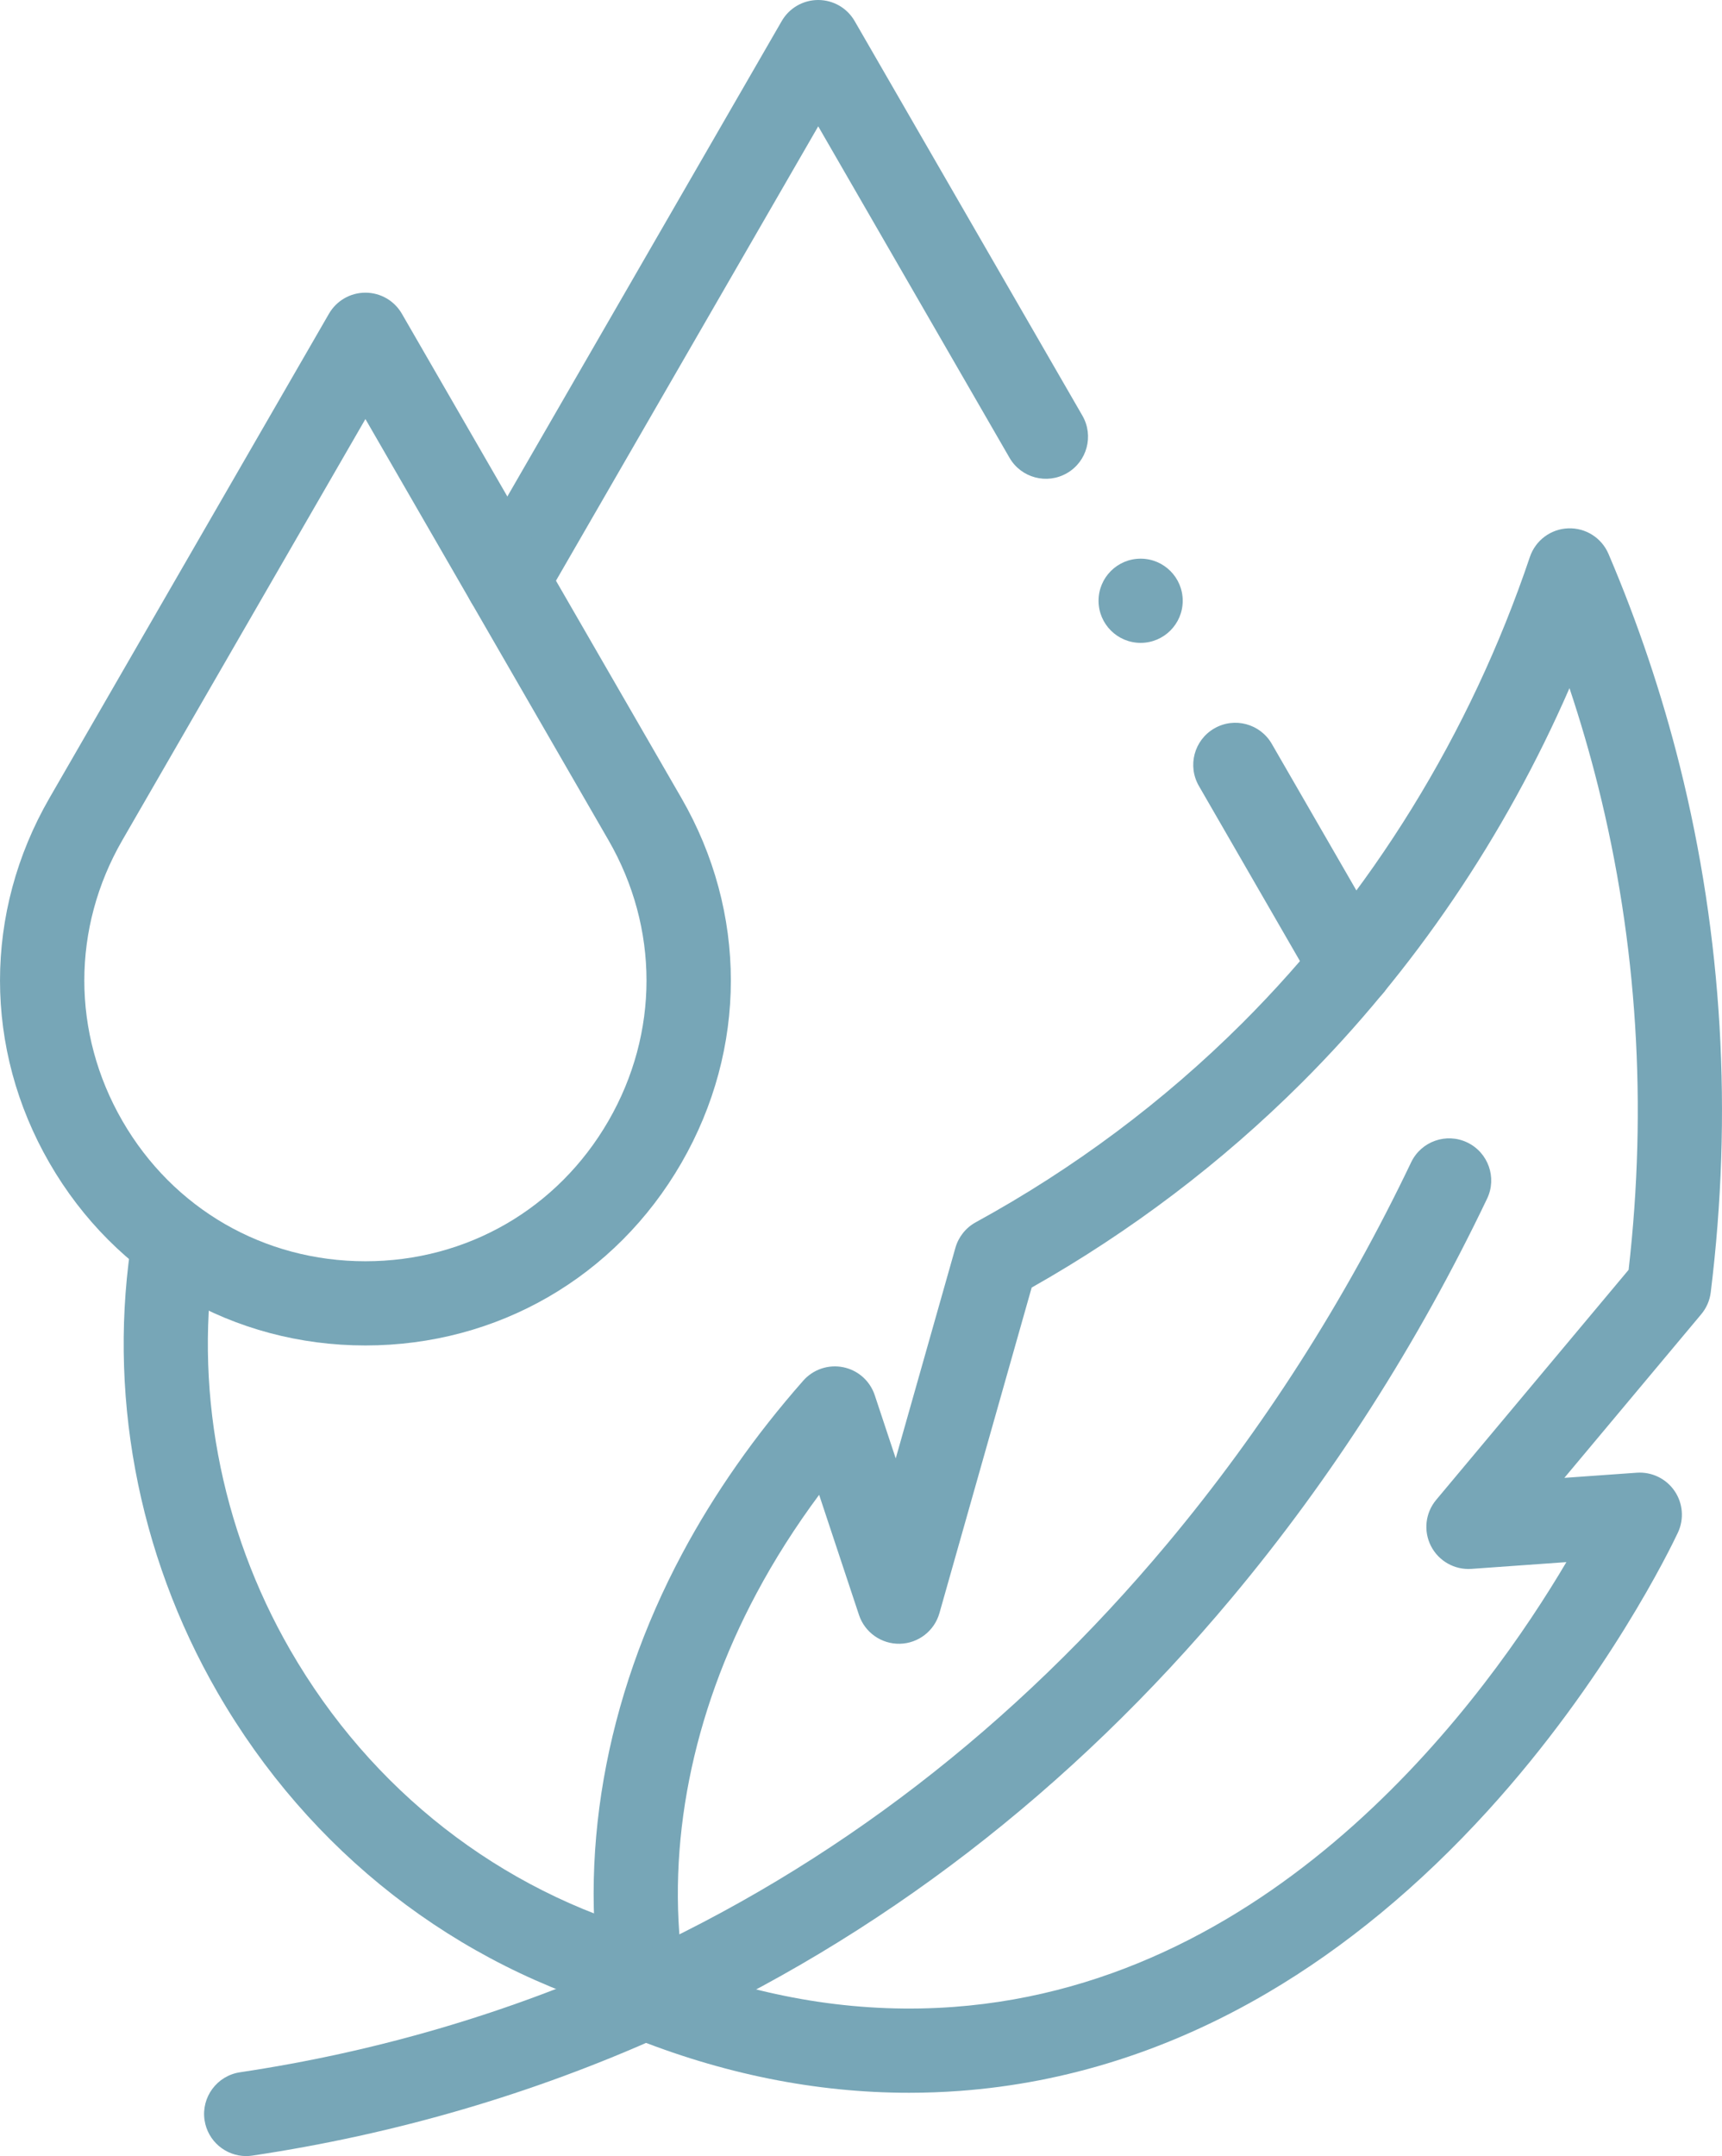
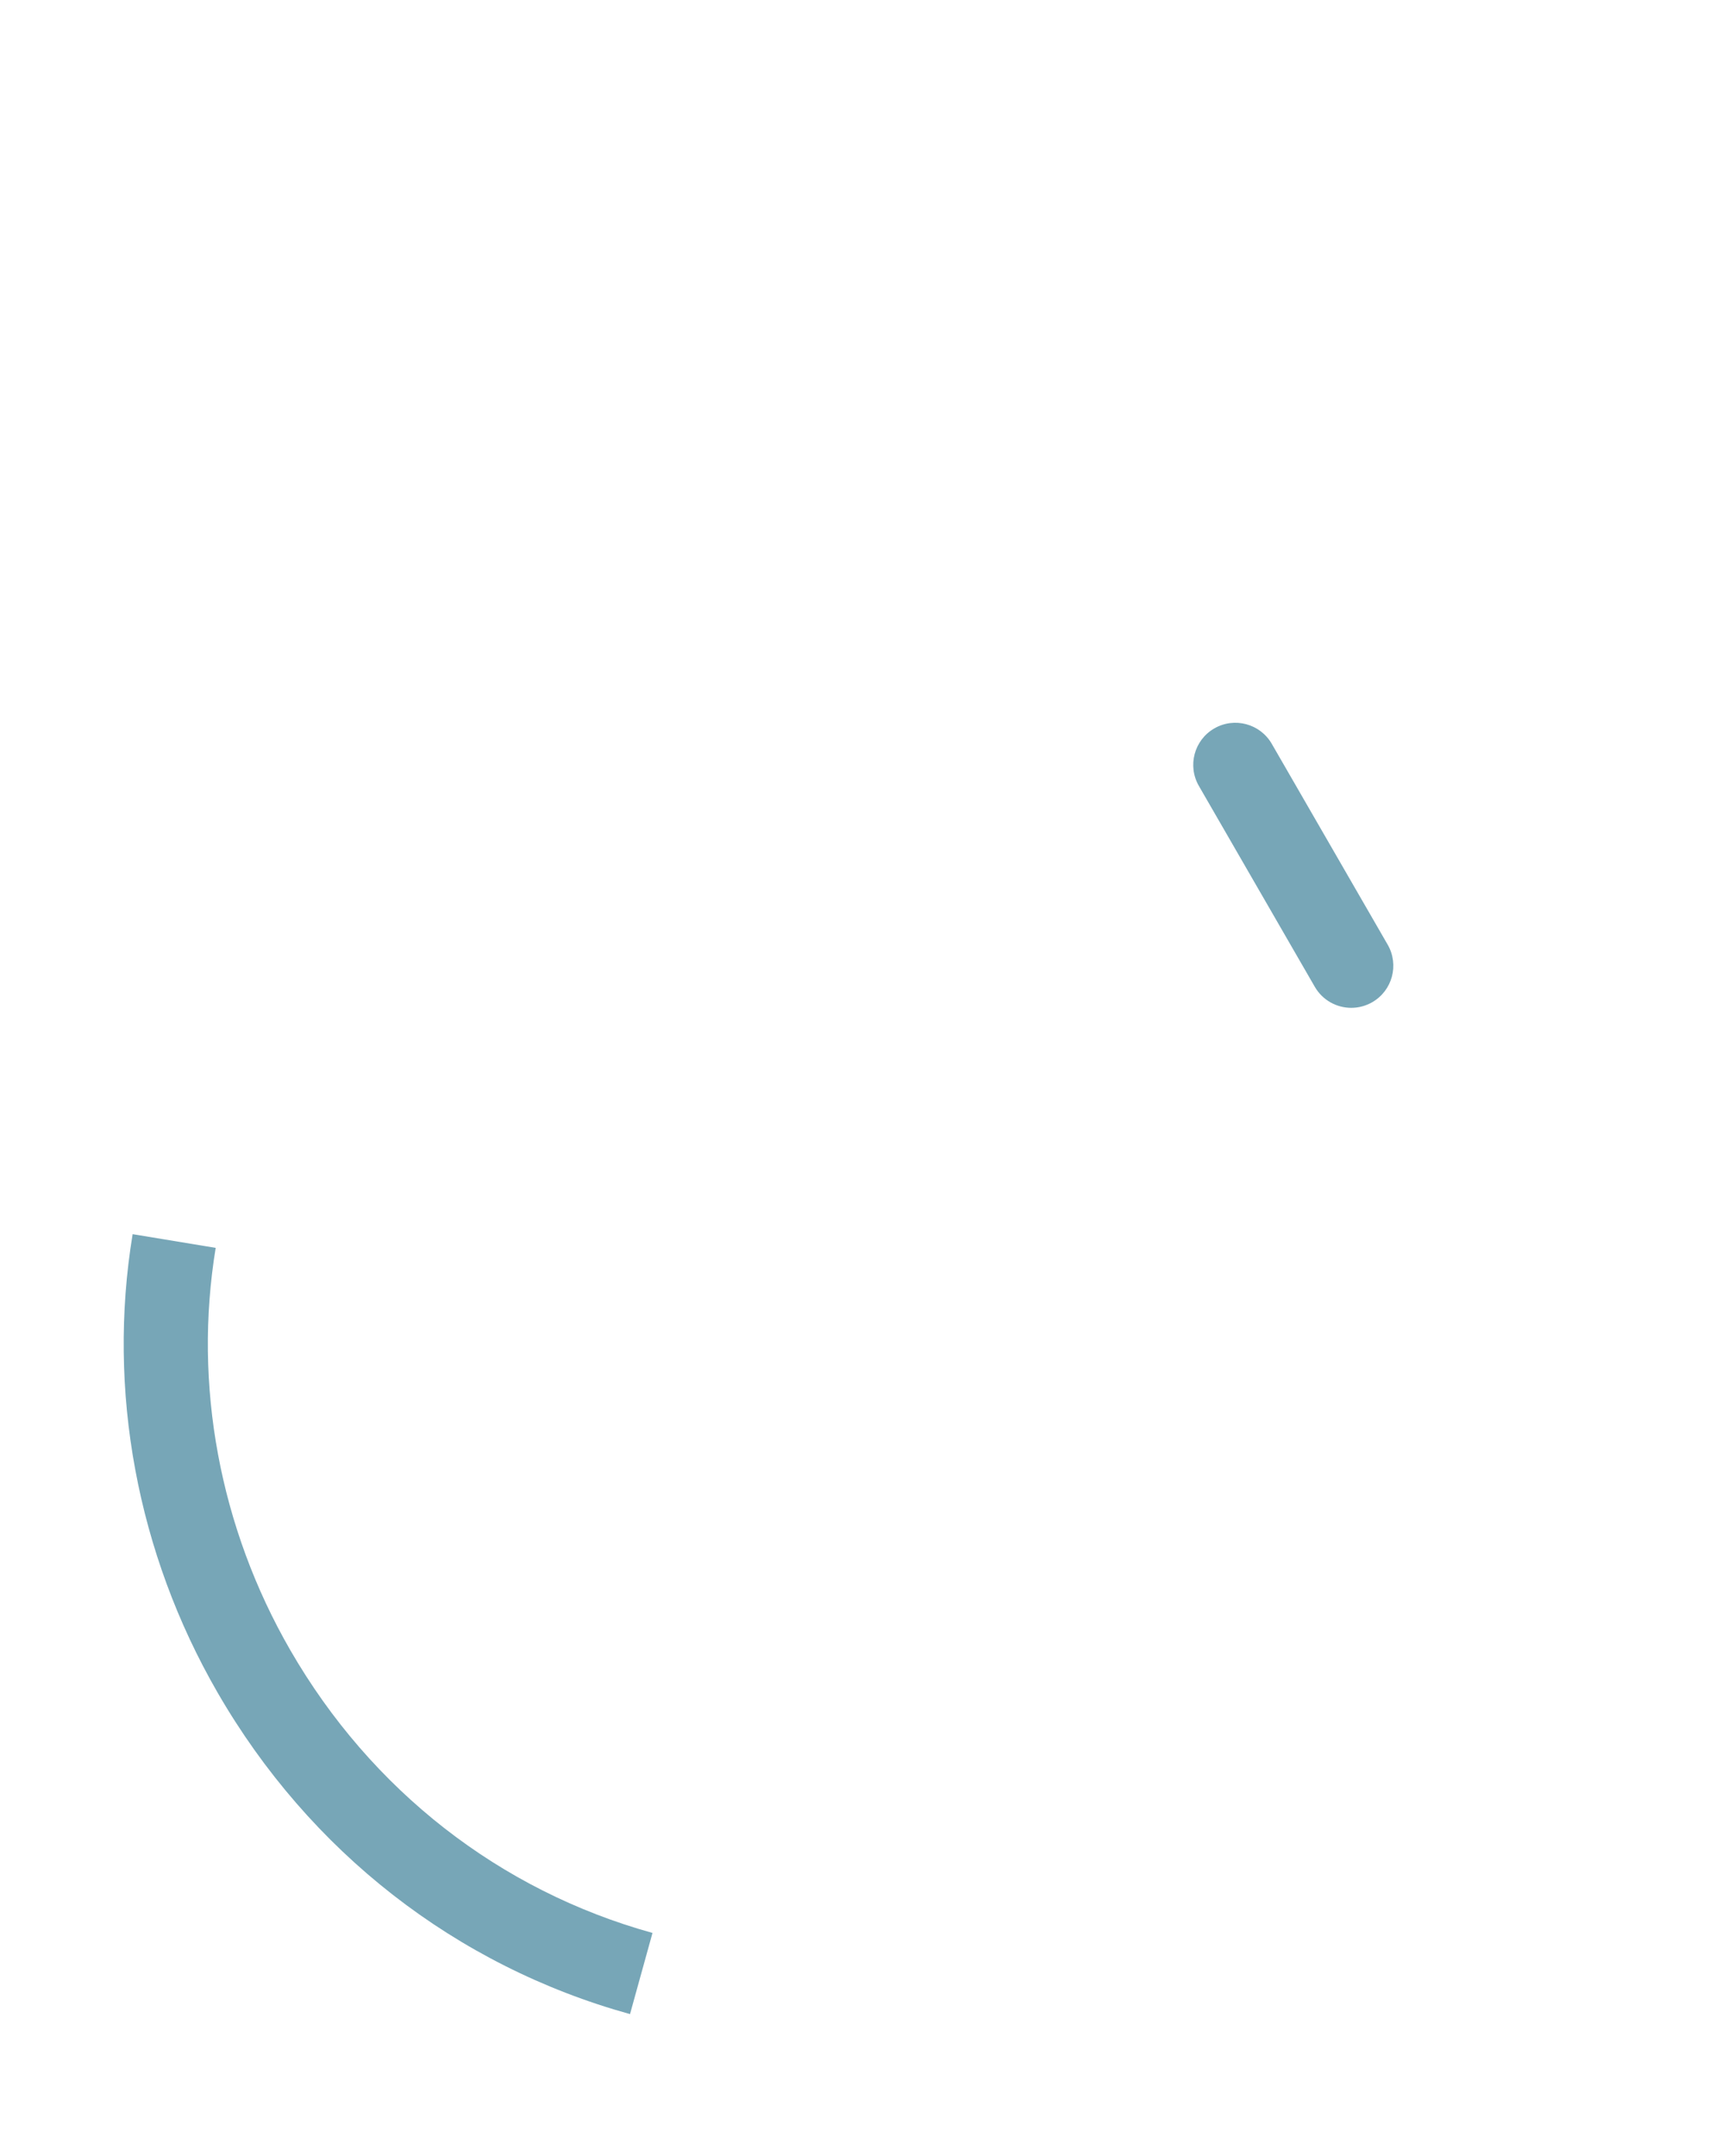
<svg xmlns="http://www.w3.org/2000/svg" id="Laag_2" viewBox="0 0 545.42 682.67">
  <defs>
    <style>.cls-1{fill:#77a6b7;}</style>
  </defs>
  <g id="Laag_1-2">
    <g id="g918">
      <g id="g920">
        <g id="g922">
          <g id="g928">
            <g id="path930">
              <path class="cls-1" d="m199.55,637.72c-55.16-15.28-101.56-51.45-130.65-101.83-25.49-44.14-35.04-95.68-26.89-145.12l26.31,4.34c-7.15,43.37,1.26,88.63,23.67,127.44,25.58,44.29,66.31,76.07,114.68,89.47l-7.12,25.7Z" />
            </g>
          </g>
          <g id="g932">
            <g id="path934">
              <path class="cls-1" d="m428,319.11c-4.61,0-9.09-2.39-11.56-6.67l-36.71-63.59c-3.68-6.38-1.5-14.53,4.88-18.21,6.38-3.68,14.53-1.5,18.21,4.88l36.71,63.59c3.68,6.38,1.5,14.53-4.88,18.21-2.1,1.21-4.39,1.79-6.65,1.79Z" />
            </g>
          </g>
          <g id="g936">
            <g id="path938">
-               <path class="cls-1" d="m160.68,197.2c-2.26,0-4.55-.58-6.65-1.79-6.38-3.68-8.56-11.84-4.88-18.21L247.6,6.67c2.38-4.13,6.78-6.67,11.55-6.67s9.17,2.54,11.55,6.67l72.13,124.93c3.68,6.38,1.5,14.53-4.88,18.21-6.38,3.68-14.53,1.5-18.21-4.88l-60.58-104.93-86.91,150.53c-2.47,4.28-6.95,6.67-11.56,6.67Z" />
-             </g>
+               </g>
          </g>
          <g id="g940">
            <g id="path942">
-               <path class="cls-1" d="m115.74,426.01c-41.77,0-79.19-21.6-100.07-57.78-20.89-36.18-20.89-79.37,0-115.56L104.19,99.34c2.38-4.13,6.78-6.67,11.55-6.67s9.17,2.54,11.55,6.67l88.53,153.33c20.89,36.18,20.89,79.38,0,115.56-20.89,36.18-58.3,57.78-100.08,57.78Zm0-293.33l-76.98,133.33c-16.07,27.83-16.07,61.06,0,88.89,16.07,27.83,44.85,44.45,76.98,44.45s60.91-16.62,76.98-44.45c16.07-27.83,16.07-61.06,0-88.89l-76.98-133.33Z" />
-             </g>
+               </g>
          </g>
          <g id="g944">
            <g id="path946">
-               <path class="cls-1" d="m287.95,662.63c-29.58,0-59.32-5.99-88.63-17.88-4.21-1.71-7.27-5.45-8.1-9.92-8.58-46.17.26-96.94,24.89-142.97,10.1-18.91,22.99-37.32,38.31-54.71,3.16-3.58,7.99-5.2,12.66-4.25,4.68.95,8.49,4.33,9.99,8.87l6.64,20,18.91-66.7c.98-3.44,3.29-6.34,6.43-8.06,31.11-17.02,59.49-38.22,84.35-62.99,40.79-40.65,72.31-91.72,91.17-147.67,1.77-5.24,6.58-8.85,12.11-9.06,5.53-.22,10.61,3,12.79,8.09,9.29,21.75,16.89,44.36,22.6,67.19,13.48,53.96,16.77,110.02,9.78,166.64-.31,2.55-1.36,4.95-3.01,6.92l-43.35,51.8,22.95-1.63c4.72-.33,9.27,1.86,11.94,5.76,2.68,3.9,3.08,8.93,1.07,13.21-2.18,4.64-22.42,46.54-60.21,88.06-21.66,23.8-45.15,43.21-69.81,57.68-30.84,18.1-63.63,28.54-97.47,31.03-5.33.39-10.67.59-16.01.59Zm-71.69-39.91c28.52,10.54,57.33,14.82,85.75,12.73,103.88-7.63,169.32-98.86,194.12-140.84l-30.07,2.14c-5.34.38-10.38-2.47-12.82-7.23-2.43-4.76-1.79-10.52,1.65-14.62l60.95-72.84c5.97-52.03,2.73-103.5-9.65-153.03h0c-2.61-10.45-5.65-20.86-9.08-31.14-20.43,46.9-49.38,89.63-84.89,125.03-25.33,25.24-54.05,47.01-85.45,64.76l-29.22,103.09c-1.6,5.63-6.68,9.56-12.53,9.69-5.83.13-11.11-3.57-12.95-9.13l-12.62-38.03c-7.54,10.16-14.17,20.58-19.81,31.15-20.49,38.29-28.68,79.99-23.36,118.29Z" />
-             </g>
+               </g>
          </g>
          <g id="g948">
            <g id="path950">
-               <path class="cls-1" d="m77.96,682.67c-6.49,0-12.18-4.75-13.17-11.37-1.09-7.28,3.94-14.07,11.22-15.16,42.86-6.4,84.19-18.48,122.85-35.91,64.96-29.29,122.46-73.53,170.89-131.48,30.24-36.18,56.21-76.8,77.21-120.73,3.18-6.64,11.13-9.46,17.78-6.28,6.64,3.18,9.46,11.14,6.28,17.78-21.96,45.94-49.15,88.45-80.81,126.33-51.04,61.07-111.73,107.74-180.39,138.69-40.9,18.44-84.59,31.22-129.87,37.98-.67.1-1.33.15-1.99.15Z" />
-             </g>
+               </g>
          </g>
          <g id="g952">
            <g id="path954">
-               <path class="cls-1" d="m374.61,190.22c0,7.36-5.97,13.33-13.33,13.33s-13.33-5.97-13.33-13.33,5.97-13.33,13.33-13.33,13.33,5.97,13.33,13.33" />
-             </g>
+               </g>
          </g>
        </g>
      </g>
    </g>
  </g>
</svg>